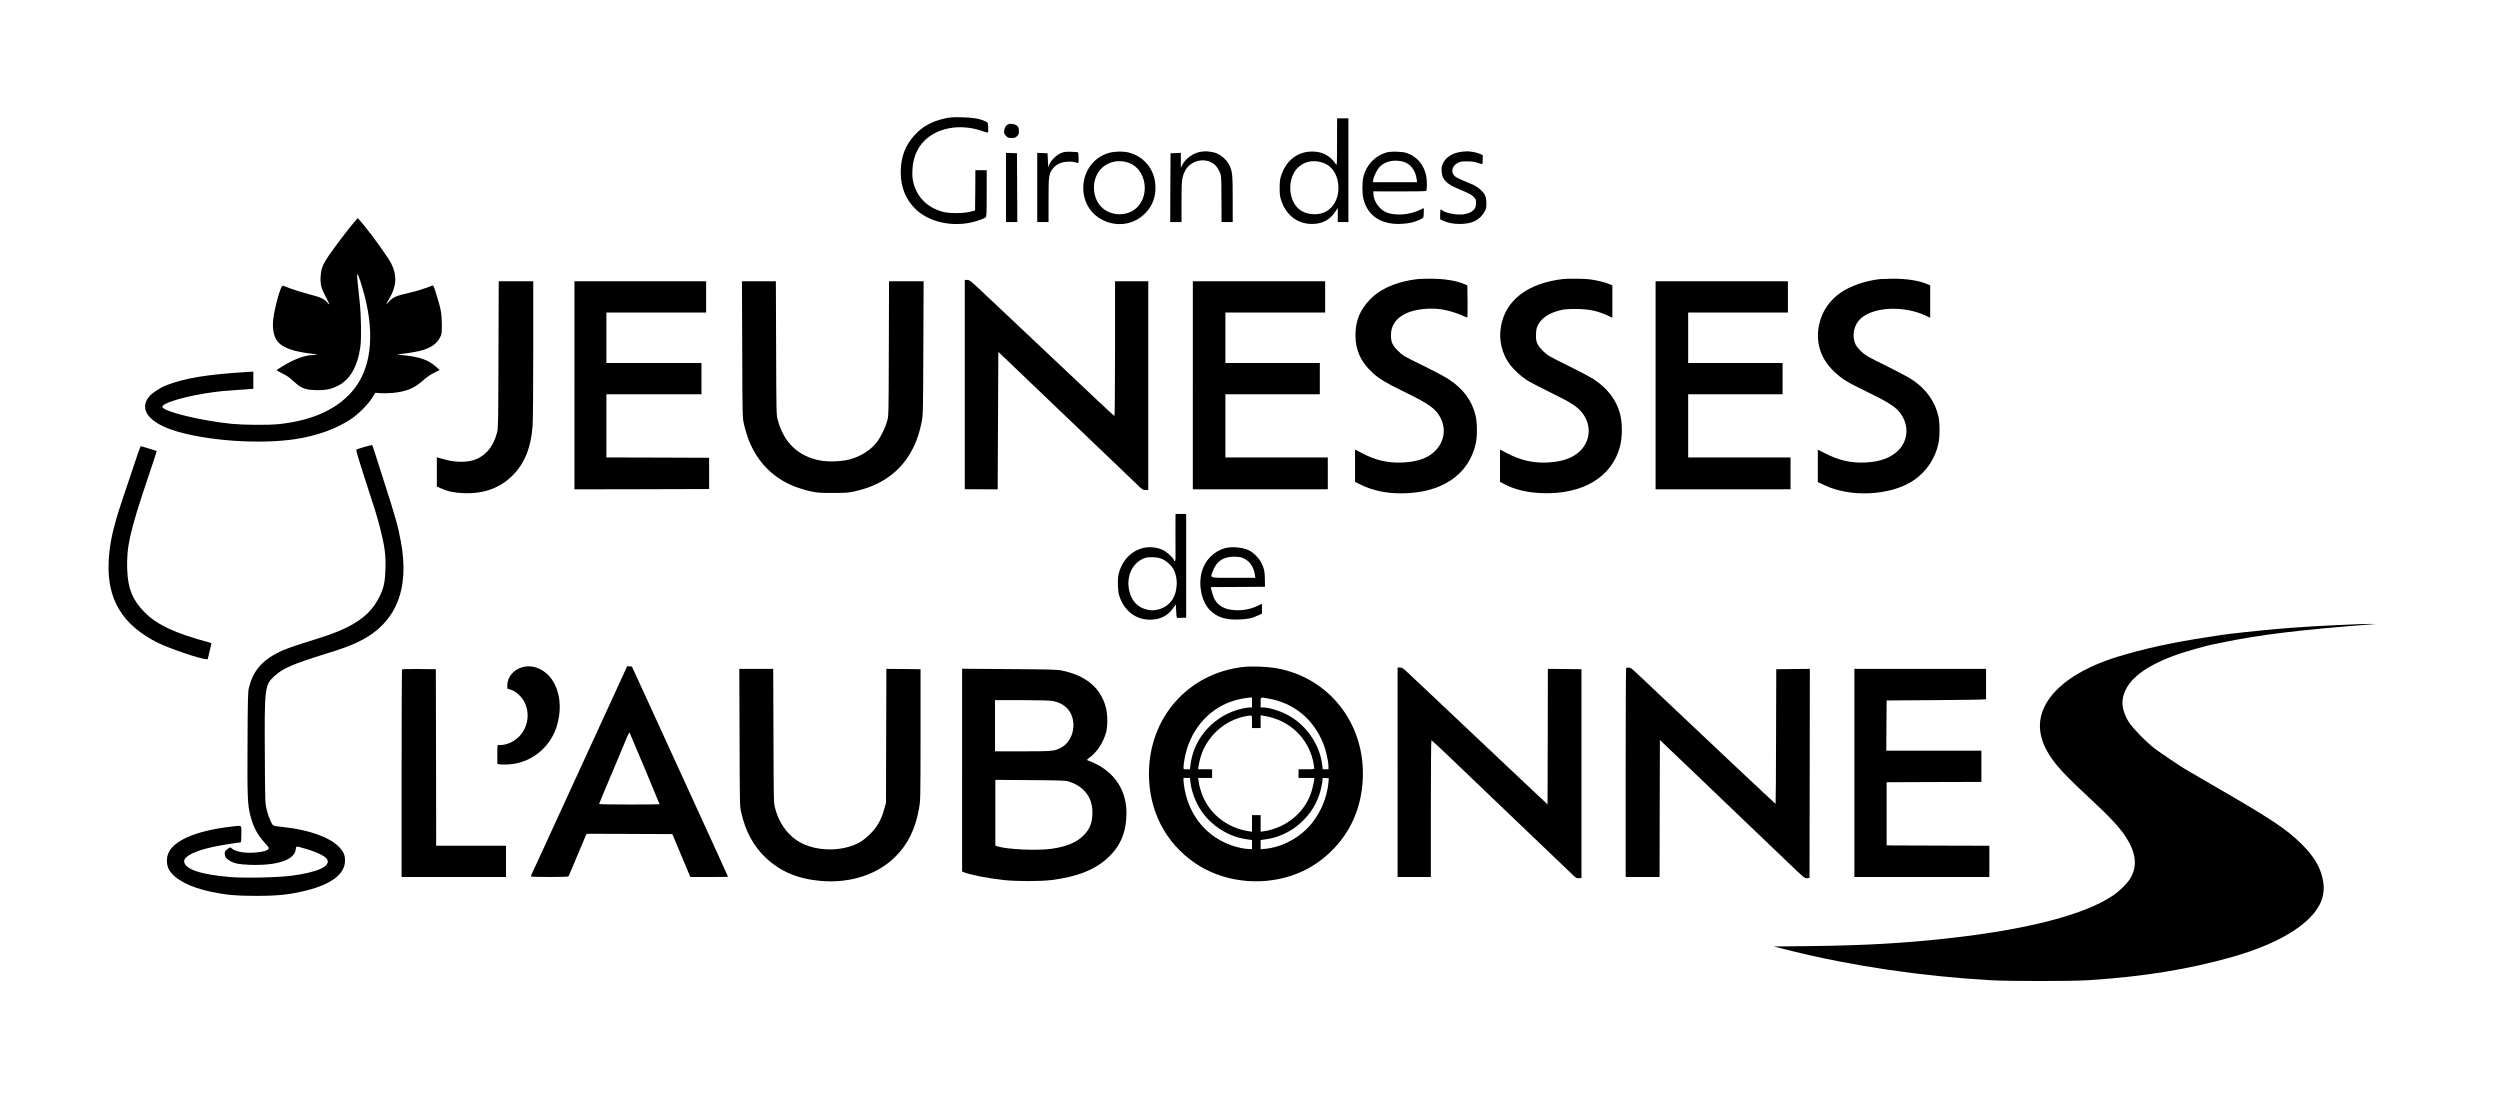
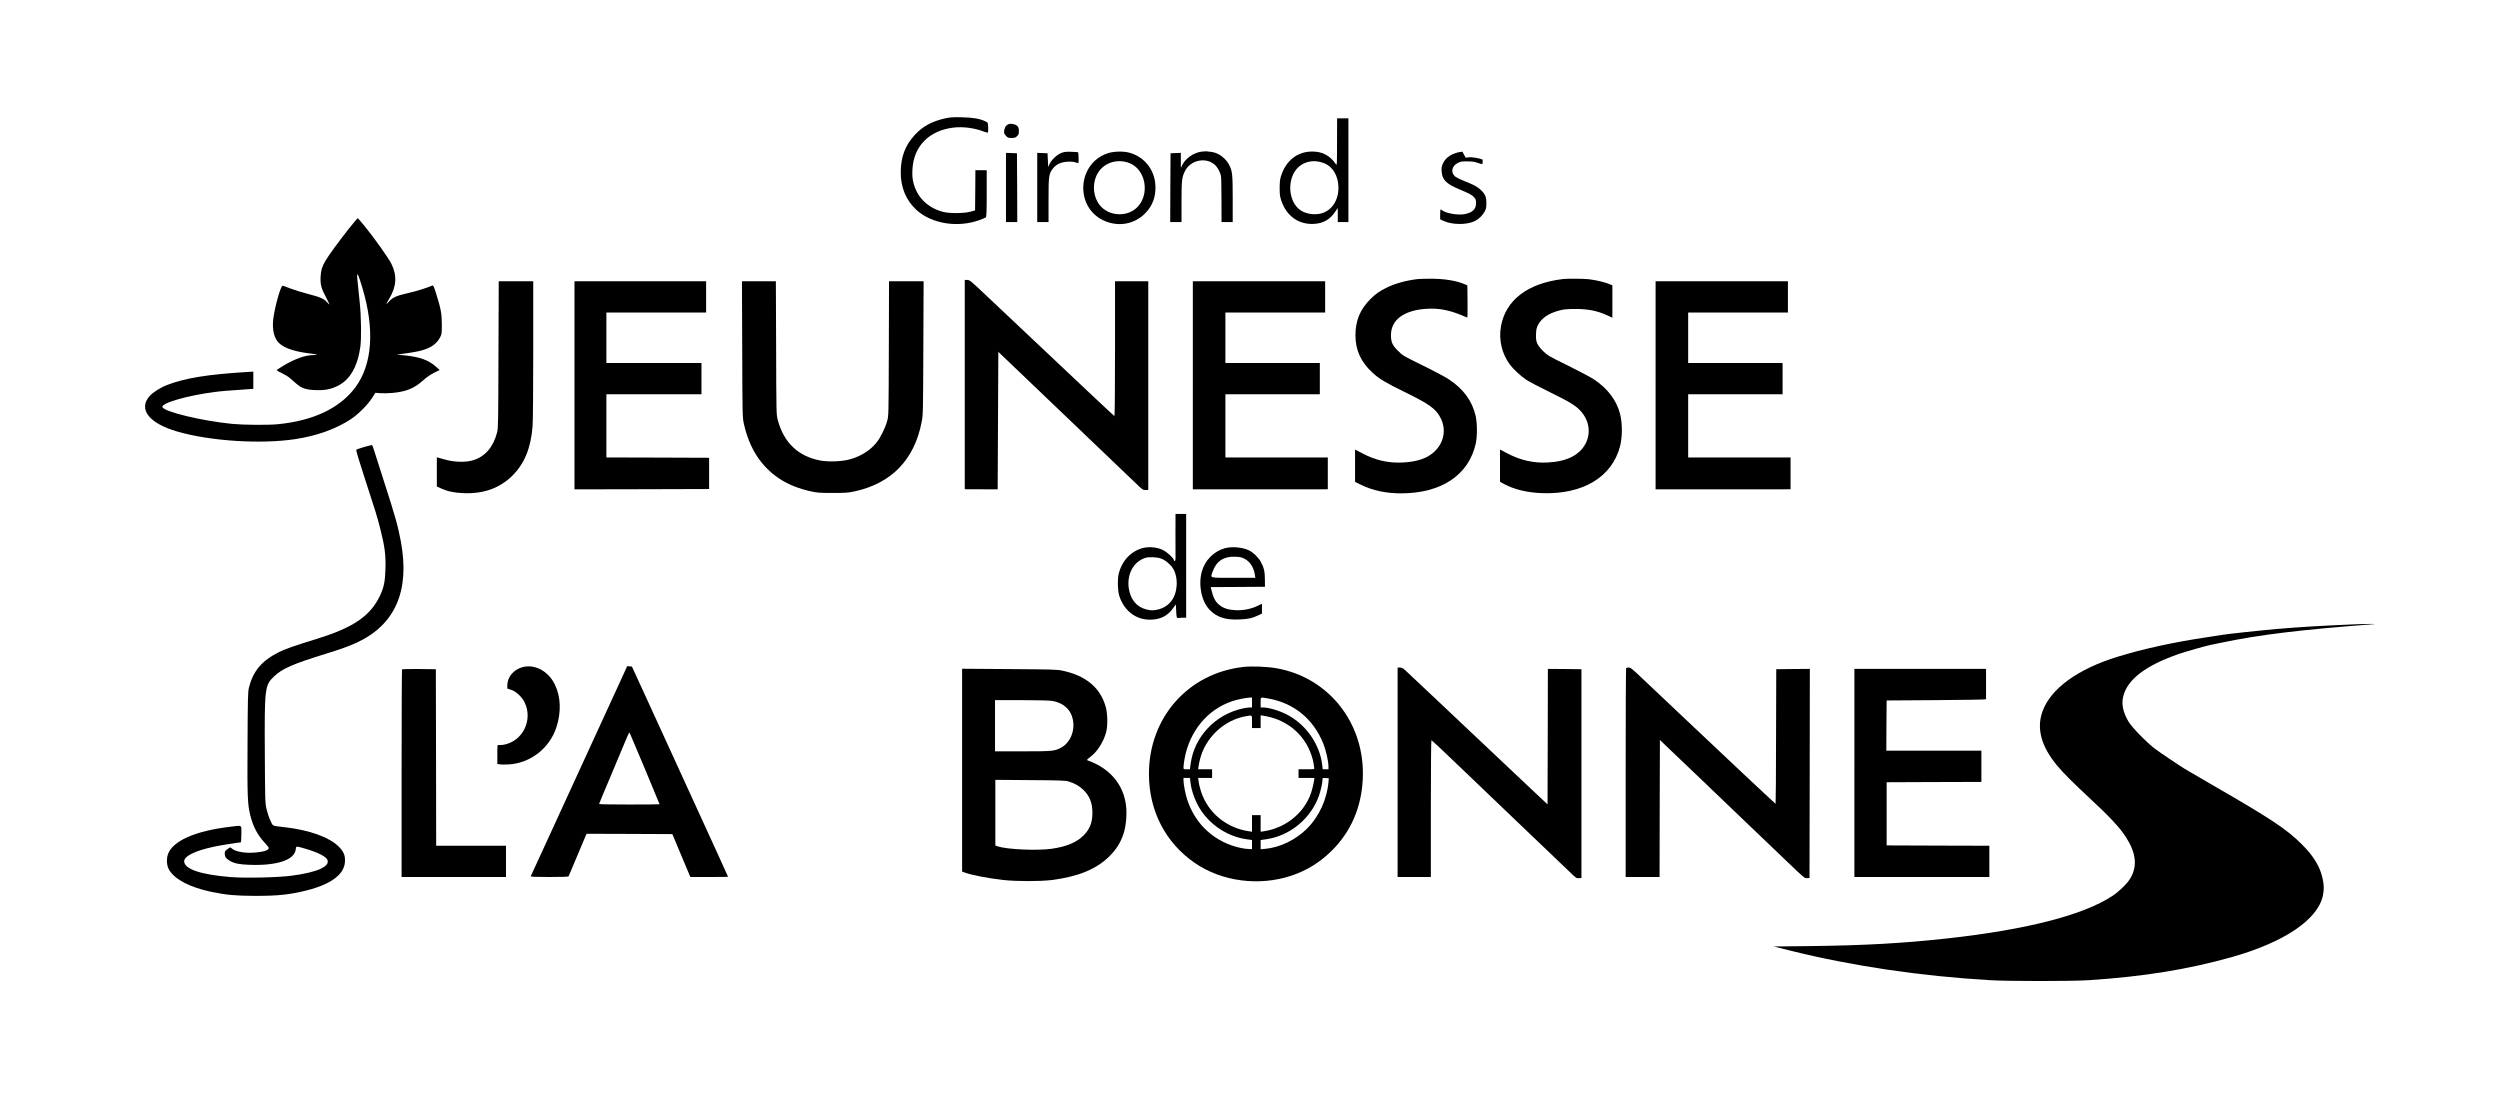
<svg xmlns="http://www.w3.org/2000/svg" version="1.0" width="3760pt" height="1652pt" viewBox="0 0 3760 1652" preserveAspectRatio="xMidYMid meet">
  <g transform="translate(0,1652) scale(0.1,-0.1)" fill="#000000" stroke="none">
    <path d="M14220 14741 c-206 -46 -345 -121 -466 -255 -140 -153 -205 -326 -207 -551 -2 -233 79 -428 238 -574 228 -207 620 -270 946 -151 45 16 88 35 95 41 11 9 14 75 14 360 l0 349 -85 0 -85 0 -2 -302 -3 -303 -70 -19 c-97 -27 -322 -28 -415 -2 -237 65 -395 226 -446 454 -12 56 -15 102 -11 181 17 351 248 587 617 632 145 17 319 -6 459 -61 32 -12 57 -17 60 -12 3 6 5 41 3 79 -3 69 -4 70 -38 86 -87 42 -185 59 -354 63 -134 3 -181 0 -250 -15z" />
    <path d="M20109 14383 c0 -340 -1 -357 -17 -333 -88 130 -202 191 -357 191 -226 -1 -399 -139 -471 -377 -13 -42 -18 -92 -18 -174 0 -99 4 -126 27 -194 80 -230 264 -358 494 -343 135 8 238 67 312 179 l41 60 0 -106 0 -106 80 0 80 0 0 780 0 780 -85 0 -85 0 -1 -357z m-204 -314 c140 -52 225 -194 225 -376 0 -189 -102 -341 -259 -383 -105 -28 -236 -7 -318 52 -143 103 -191 348 -104 535 80 170 269 242 456 172z" />
    <path d="M15165 14651 c-35 -15 -57 -49 -62 -94 -5 -39 -1 -48 25 -78 28 -31 35 -34 86 -34 47 0 60 4 83 28 24 23 28 36 27 78 0 40 -6 55 -26 76 -28 27 -97 40 -133 24z" />
    <path d="M18068 14239 c-118 -17 -237 -100 -287 -201 l-21 -43 0 113 0 113 -77 -3 -78 -3 -3 -517 -2 -518 85 0 85 0 0 303 c0 323 5 371 53 466 81 162 309 212 444 96 44 -37 86 -114 97 -176 4 -20 7 -184 7 -363 l1 -326 84 0 84 0 0 345 c0 363 -5 412 -46 501 -52 110 -163 195 -272 209 -26 3 -58 7 -72 9 -14 1 -51 -1 -82 -5z" />
-     <path d="M21995 14239 c-144 -15 -252 -81 -295 -181 -18 -43 -22 -64 -17 -121 8 -120 70 -183 258 -261 164 -69 197 -86 230 -124 24 -27 29 -41 29 -86 0 -93 -54 -144 -175 -167 -96 -18 -273 12 -330 55 -11 9 -23 16 -27 16 -5 0 -8 -33 -8 -74 l0 -74 43 -21 c133 -64 358 -66 480 -5 58 30 112 81 142 135 26 47 30 64 30 134 0 95 -19 139 -88 202 -52 48 -98 72 -250 133 -59 23 -120 55 -136 69 -65 61 -45 155 43 200 42 22 61 25 145 24 71 0 111 -6 155 -22 33 -11 63 -21 68 -21 4 0 8 31 8 69 l0 69 -47 20 c-27 11 -70 23 -98 27 -27 3 -59 7 -70 9 -11 1 -51 -1 -90 -5z" />
+     <path d="M21995 14239 c-144 -15 -252 -81 -295 -181 -18 -43 -22 -64 -17 -121 8 -120 70 -183 258 -261 164 -69 197 -86 230 -124 24 -27 29 -41 29 -86 0 -93 -54 -144 -175 -167 -96 -18 -273 12 -330 55 -11 9 -23 16 -27 16 -5 0 -8 -33 -8 -74 l0 -74 43 -21 c133 -64 358 -66 480 -5 58 30 112 81 142 135 26 47 30 64 30 134 0 95 -19 139 -88 202 -52 48 -98 72 -250 133 -59 23 -120 55 -136 69 -65 61 -45 155 43 200 42 22 61 25 145 24 71 0 111 -6 155 -22 33 -11 63 -21 68 -21 4 0 8 31 8 69 c-27 11 -70 23 -98 27 -27 3 -59 7 -70 9 -11 1 -51 -1 -90 -5z" />
    <path d="M15960 14219 c-65 -26 -148 -105 -176 -168 l-19 -44 -5 104 -5 104 -77 3 -78 3 0 -521 0 -520 85 0 85 0 0 328 c0 365 4 396 63 474 50 66 124 101 222 106 54 3 94 -1 123 -11 29 -10 42 -11 43 -3 4 34 -1 149 -6 154 -3 4 -50 8 -103 9 -80 3 -106 -1 -152 -18z" />
    <path d="M16663 14216 c-459 -149 -503 -804 -69 -1010 217 -103 461 -63 627 103 115 115 167 259 156 429 -15 237 -170 427 -397 487 -86 23 -231 19 -317 -9z m322 -148 c247 -94 314 -470 118 -666 -141 -141 -394 -139 -537 4 -116 116 -147 318 -73 477 84 180 296 260 492 185z" />
-     <path d="M20845 14225 c-169 -53 -294 -186 -339 -362 -20 -77 -21 -247 -1 -331 61 -256 269 -395 569 -379 123 7 193 23 279 63 51 25 57 31 58 58 0 17 1 50 3 74 1 23 0 42 -2 42 -1 0 -22 -10 -44 -21 -161 -82 -389 -100 -524 -40 -99 44 -184 166 -187 268 l-2 45 390 -1 c215 -1 396 3 403 7 17 11 17 155 1 233 -36 168 -145 292 -300 340 -72 22 -240 25 -304 4z m253 -135 c112 -29 190 -127 209 -266 l6 -44 -333 0 -332 0 6 38 c11 60 60 156 101 197 81 80 210 108 343 75z" />
    <path d="M15130 13700 l0 -520 85 0 85 0 -2 518 -3 517 -82 3 -83 3 0 -521z" />
    <path d="M5251 13086 c-145 -183 -310 -409 -355 -486 -54 -93 -68 -139 -74 -241 -6 -119 9 -176 84 -316 30 -57 52 -103 49 -103 -3 0 -20 16 -37 36 -45 51 -103 76 -285 123 -89 23 -208 60 -265 82 -57 23 -109 41 -117 42 -28 4 -121 -327 -141 -502 -20 -171 15 -302 100 -373 83 -69 224 -115 434 -142 65 -8 121 -17 124 -20 3 -3 -22 -6 -55 -6 -123 0 -288 -60 -470 -172 -46 -28 -83 -53 -82 -57 0 -3 35 -23 78 -43 43 -21 96 -53 117 -71 21 -19 65 -57 98 -85 82 -72 144 -93 286 -99 140 -6 234 11 337 62 187 92 301 290 343 590 17 129 13 456 -10 670 -39 365 -41 395 -38 412 6 26 28 -28 77 -192 190 -632 152 -1159 -108 -1506 -233 -309 -627 -496 -1160 -549 -151 -15 -515 -12 -692 5 -452 45 -1019 181 -1046 252 -23 60 377 175 784 227 105 14 188 21 501 42 l82 6 0 130 0 129 -97 -6 c-590 -36 -929 -91 -1202 -196 -95 -36 -214 -112 -261 -166 -174 -198 -9 -410 415 -533 497 -145 1261 -193 1780 -114 325 50 610 153 834 301 109 72 252 215 316 316 l50 79 81 -6 c44 -2 124 -1 176 4 208 20 326 68 457 185 57 51 113 90 169 118 l85 42 -59 52 c-108 97 -243 145 -467 168 -73 7 -124 13 -115 14 71 5 268 35 338 52 163 40 253 100 308 204 26 48 27 57 27 200 -1 163 -14 231 -91 476 -30 93 -38 110 -52 104 -89 -38 -254 -89 -372 -115 -168 -38 -220 -61 -278 -124 -23 -25 -42 -42 -42 -38 0 4 21 41 45 82 109 180 119 348 30 525 -41 83 -268 402 -402 565 -52 63 -98 116 -102 118 -4 1 -62 -67 -130 -152z" />
    <path d="M21325 12323 c-180 -21 -347 -68 -476 -132 -107 -54 -163 -94 -239 -170 -154 -155 -224 -323 -224 -541 0 -226 80 -402 254 -563 101 -94 201 -154 480 -290 382 -186 479 -257 550 -400 96 -196 33 -417 -157 -548 -98 -68 -240 -107 -418 -115 -216 -11 -410 34 -612 141 l-103 54 0 -243 0 -244 93 -45 c170 -84 374 -127 597 -127 609 0 1022 276 1126 753 24 109 22 310 -4 419 -54 224 -183 398 -402 543 -52 35 -229 129 -393 209 -289 142 -300 148 -371 219 -85 84 -106 132 -106 238 0 226 193 371 525 394 206 15 375 -21 620 -131 7 -3 9 80 7 240 l-3 244 -47 20 c-123 53 -313 82 -517 80 -82 0 -163 -3 -180 -5z" />
    <path d="M23505 12323 c-530 -63 -862 -318 -931 -714 -35 -200 14 -409 134 -571 53 -72 162 -173 250 -232 40 -26 200 -110 355 -186 302 -147 397 -207 470 -293 118 -137 144 -318 68 -471 -89 -179 -286 -279 -576 -292 -216 -11 -410 34 -612 141 l-103 54 0 -243 0 -243 49 -26 c160 -88 354 -135 581 -144 614 -23 1054 241 1175 703 38 147 37 356 -2 499 -55 201 -185 371 -387 507 -50 33 -227 127 -393 209 -295 145 -305 151 -377 221 -91 91 -111 139 -104 262 3 66 10 91 33 135 55 100 158 169 320 212 64 17 111 21 230 22 199 1 335 -26 493 -98 l72 -34 0 243 0 244 -50 21 c-63 27 -191 57 -300 71 -78 9 -326 12 -395 3z" />
-     <path d="M28280 12323 c-216 -23 -448 -102 -593 -202 -173 -119 -287 -288 -328 -486 -56 -269 24 -514 231 -708 115 -108 187 -153 488 -299 296 -144 408 -213 477 -291 162 -184 157 -438 -13 -599 -112 -107 -271 -164 -487 -174 -214 -10 -400 32 -602 136 l-113 58 0 -244 0 -244 93 -44 c396 -192 1000 -162 1344 67 194 129 331 333 378 562 21 102 21 296 1 393 -49 228 -183 419 -398 562 -49 33 -225 127 -391 209 -268 131 -310 155 -369 210 -36 34 -76 81 -88 106 -65 134 -30 302 82 400 196 171 642 189 964 41 l74 -35 0 243 0 244 -47 20 c-124 53 -314 82 -518 80 -82 -1 -166 -3 -185 -5z" />
    <path d="M14510 10736 l0 -1574 248 -1 247 -1 5 1034 5 1034 431 -412 c1125 -1074 1493 -1427 1640 -1568 94 -92 103 -98 142 -98 l42 0 0 1570 0 1570 -250 0 -250 0 0 -1016 c0 -581 -4 -1014 -9 -1012 -5 2 -156 143 -337 313 -181 171 -560 528 -844 796 -283 267 -623 587 -755 712 -224 212 -242 227 -277 227 l-38 0 0 -1574z" />
    <path d="M7497 11188 c-3 -1027 -4 -1108 -21 -1173 -57 -219 -180 -362 -360 -417 -104 -33 -275 -30 -406 6 -52 15 -105 29 -117 32 l-23 6 0 -219 0 -220 62 -28 c104 -47 192 -65 338 -72 304 -13 547 75 740 267 180 181 275 415 300 741 6 79 10 554 10 1157 l0 1022 -260 0 -259 0 -4 -1102z" />
    <path d="M8640 10725 l0 -1565 1013 2 1012 3 0 235 0 235 -772 3 -773 2 0 475 0 475 715 0 715 0 0 235 0 235 -715 0 -715 0 0 380 0 380 750 0 750 0 0 235 0 235 -990 0 -990 0 0 -1565z" />
    <path d="M11163 11268 c3 -997 4 -1025 24 -1118 83 -375 260 -647 538 -831 130 -86 290 -150 479 -191 87 -19 132 -22 321 -22 191 0 234 3 325 23 558 120 903 477 1012 1046 21 106 21 144 25 1113 l4 1002 -260 0 -260 0 -3 -1012 c-3 -1012 -3 -1013 -26 -1093 -28 -101 -98 -243 -155 -316 -95 -119 -230 -206 -392 -254 -121 -36 -328 -45 -458 -21 -332 63 -549 269 -639 609 -22 81 -22 89 -25 1085 l-4 1002 -255 0 -255 0 4 -1022z" />
    <path d="M17940 10725 l0 -1565 1015 0 1015 1 0 239 0 240 -770 0 -770 0 0 475 0 475 710 0 710 0 0 235 0 235 -710 0 -710 0 0 380 0 380 750 0 750 0 0 235 0 235 -995 0 -995 0 0 -1565z" />
    <path d="M24900 10725 l0 -1565 1015 0 1015 1 0 239 0 240 -770 0 -770 0 0 475 0 475 710 0 710 0 0 235 0 235 -710 0 -710 0 0 380 0 380 750 0 750 0 0 235 0 235 -995 0 -995 0 0 -1565z" />
    <path d="M5470 9795 c-63 -18 -114 -37 -113 -41 9 -48 48 -180 124 -412 164 -501 190 -585 239 -777 67 -266 84 -395 77 -603 -5 -188 -24 -277 -81 -399 -145 -306 -398 -480 -941 -648 -357 -111 -490 -157 -582 -204 -257 -129 -388 -285 -450 -537 -14 -61 -17 -160 -20 -824 -5 -815 0 -932 43 -1099 44 -170 104 -283 214 -405 68 -75 70 -79 54 -97 -23 -25 -69 -38 -183 -50 -154 -17 -312 10 -367 62 -21 19 -21 19 -62 -11 -37 -26 -42 -35 -42 -68 0 -47 19 -75 75 -108 71 -41 139 -55 300 -61 411 -15 675 73 693 232 6 53 -3 53 152 8 169 -49 295 -111 321 -159 54 -102 -143 -193 -531 -244 -206 -28 -708 -39 -925 -21 -451 37 -695 121 -695 238 0 77 165 158 445 218 96 21 372 65 404 65 7 0 11 39 11 125 0 146 21 133 -170 110 -523 -61 -868 -214 -935 -416 -25 -73 -17 -173 19 -232 84 -144 315 -264 636 -331 230 -47 363 -59 655 -60 341 -1 529 19 785 84 360 92 556 239 568 426 6 98 -18 156 -97 234 -142 140 -442 247 -811 289 -198 23 -172 12 -213 99 -20 42 -46 120 -58 172 -22 92 -22 118 -26 825 -6 995 -1 1040 138 1171 130 122 278 186 804 349 199 61 330 109 443 161 576 268 799 778 661 1519 -43 233 -79 362 -254 905 -68 212 -135 421 -148 464 -13 44 -27 81 -33 82 -5 1 -61 -13 -124 -31z" />
-     <path d="M2072 9693 c-194 -572 -289 -858 -322 -973 -73 -253 -108 -448 -116 -660 -24 -560 212 -944 741 -1208 168 -83 617 -237 718 -245 l31 -2 27 115 c16 63 28 118 29 122 0 4 -17 12 -37 17 -509 135 -792 268 -979 463 -174 180 -241 350 -251 634 -12 337 39 566 302 1348 80 236 144 430 142 432 -3 3 -232 74 -239 74 -4 0 -24 -53 -46 -117z" />
    <path d="M17679 8488 c0 -167 0 -327 1 -355 1 -52 -13 -72 -25 -34 -11 36 -105 120 -169 151 -77 38 -198 51 -287 30 -186 -44 -327 -192 -375 -396 -19 -81 -14 -251 10 -325 70 -222 246 -359 460 -359 152 0 263 54 345 167 l46 63 5 -102 c4 -84 8 -103 20 -102 8 1 41 2 73 3 l57 1 0 780 0 780 -80 0 -80 0 -1 -302z m-215 -369 c64 -23 146 -93 181 -153 39 -67 58 -160 52 -251 -12 -187 -110 -317 -272 -360 -74 -19 -115 -19 -188 0 -143 37 -235 150 -260 316 -31 215 73 405 253 460 53 16 177 10 234 -12z" />
    <path d="M18423 8275 c-168 -46 -302 -182 -349 -356 -54 -205 -1 -451 125 -577 106 -106 234 -147 436 -139 135 5 196 18 293 64 l52 24 0 74 0 74 -72 -34 c-101 -47 -219 -69 -333 -62 -105 6 -178 30 -238 80 -61 50 -92 112 -121 239 l-6 28 407 2 408 3 -1 110 c0 121 -15 182 -65 271 -34 60 -109 133 -167 163 -98 50 -259 65 -369 36z m293 -158 c85 -43 140 -129 158 -244 l6 -43 -330 0 c-377 0 -347 -9 -311 95 55 155 165 228 336 222 74 -3 99 -8 141 -30z" />
    <path d="M35480 7133 c-572 -24 -865 -41 -1240 -73 -260 -23 -744 -75 -830 -90 -30 -5 -131 -21 -225 -35 -499 -75 -945 -172 -1335 -292 -601 -185 -1005 -478 -1130 -820 -94 -258 -21 -528 219 -817 95 -114 234 -253 476 -478 308 -285 467 -455 557 -595 156 -242 177 -440 68 -623 -46 -79 -166 -196 -270 -265 -436 -288 -1292 -508 -2485 -639 -663 -73 -1240 -105 -2045 -115 l-565 -6 250 -62 c927 -231 1961 -384 3000 -445 286 -17 1236 -17 1490 0 827 54 1487 161 2150 347 790 223 1294 563 1371 924 18 86 18 154 -2 249 -37 182 -135 345 -313 522 -233 232 -465 386 -1361 902 -129 75 -266 155 -305 178 -38 23 -83 49 -99 58 -65 39 -367 242 -441 297 -126 94 -352 326 -404 415 -82 141 -107 262 -77 379 66 256 336 461 836 636 100 34 395 118 475 135 22 4 96 20 165 34 569 120 1191 195 2300 279 53 4 -136 4 -230 0z" />
    <path d="M7859 6486 c-134 -36 -228 -148 -229 -272 l0 -50 55 -18 c75 -23 164 -106 205 -189 129 -267 -27 -585 -314 -638 -31 -5 -66 -7 -76 -4 -19 6 -20 1 -20 -139 l0 -145 36 -7 c20 -4 80 -4 133 -1 329 18 618 244 721 563 73 228 64 458 -25 639 -98 202 -302 311 -486 261z" />
    <path d="M9338 6293 c-53 -114 -198 -431 -323 -703 -358 -779 -653 -1422 -847 -1845 -99 -214 -182 -396 -185 -402 -4 -10 56 -13 280 -13 218 0 286 3 290 13 38 92 248 589 257 610 l13 27 645 -2 644 -3 135 -322 136 -323 283 0 c156 0 284 1 284 3 0 5 -132 293 -770 1687 -178 388 -402 878 -499 1090 l-177 385 -35 3 -36 3 -95 -208z m361 -1336 c122 -291 221 -530 221 -533 0 -2 -205 -4 -455 -4 -250 0 -455 3 -455 8 0 4 90 221 201 482 110 261 212 504 226 539 17 41 29 59 33 50 4 -8 107 -252 229 -542z" />
    <path d="M18700 6489 c-831 -94 -1420 -761 -1420 -1609 0 -554 248 -1035 690 -1339 407 -280 966 -353 1453 -191 226 76 419 194 593 362 297 288 460 658 480 1093 39 831 -508 1529 -1306 1666 -134 23 -369 32 -490 18z m130 -534 l0 -75 -34 0 c-19 0 -65 -7 -103 -15 -411 -87 -730 -424 -785 -827 l-12 -88 -48 0 c-48 0 -48 0 -48 34 0 18 7 72 15 119 73 416 343 745 715 870 84 28 202 52 273 56 l27 1 0 -75z m242 60 c389 -68 683 -308 832 -683 38 -95 76 -263 76 -336 l0 -46 -44 0 -43 0 -6 58 c-34 315 -246 619 -534 766 -117 60 -274 106 -359 106 l-34 0 0 75 c0 86 -9 81 112 60z m-242 -350 l0 -95 65 0 65 0 0 96 0 96 43 -7 c298 -46 542 -218 672 -475 37 -72 72 -178 80 -237 3 -27 8 -58 11 -70 4 -23 4 -23 -116 -23 l-120 0 0 -65 0 -65 119 0 120 0 -5 -37 c-3 -21 -14 -74 -25 -118 -82 -339 -378 -598 -741 -649 l-38 -5 0 125 0 124 -65 0 -65 0 0 -124 0 -125 -37 5 c-347 49 -628 280 -731 604 -11 36 -23 79 -26 95 -2 17 -7 47 -11 68 l-6 37 106 0 105 0 0 65 0 65 -105 0 -105 0 6 43 c12 88 46 203 81 271 129 259 368 440 641 486 88 15 82 21 82 -85z m-926 -908 c14 -135 80 -312 164 -433 157 -229 408 -387 678 -426 l84 -12 0 -68 0 -68 -44 0 c-25 0 -78 7 -118 15 -391 82 -688 348 -812 728 -28 85 -56 230 -56 290 l0 37 49 0 48 0 7 -63z m2078 18 c-20 -269 -140 -534 -327 -720 -168 -167 -404 -281 -627 -302 l-68 -6 0 70 0 69 86 12 c358 52 671 312 792 657 25 71 52 194 52 236 0 30 1 30 48 27 l47 -3 -3 -40z" />
    <path d="M21020 4905 l0 -1575 250 0 250 0 0 1031 c0 619 4 1029 9 1027 5 -1 144 -131 308 -288 164 -157 613 -587 998 -955 385 -367 739 -706 787 -752 81 -79 89 -84 125 -81 l38 3 0 1570 0 1570 -252 3 -253 2 -2 -1019 -3 -1019 -250 235 c-137 130 -320 302 -405 382 -342 324 -733 692 -1050 991 -184 173 -367 345 -406 382 -61 59 -76 68 -107 68 l-37 0 0 -1575z" />
    <path d="M24457 6473 c-4 -3 -7 -712 -7 -1575 l0 -1568 255 0 255 0 2 1030 3 1031 170 -163 c94 -89 265 -252 380 -362 220 -210 337 -322 545 -522 69 -66 226 -217 350 -335 124 -118 339 -324 478 -457 246 -236 254 -243 290 -240 l37 3 3 1573 2 1572 -252 -2 -253 -3 -3 -1012 c-1 -557 -4 -1013 -7 -1013 -5 0 -1084 1014 -1325 1244 -47 45 -202 192 -345 326 -143 134 -298 281 -345 326 -144 137 -165 154 -197 154 -16 0 -33 -3 -36 -7z" />
    <path d="M6047 6454 c-4 -4 -7 -709 -7 -1566 l0 -1558 785 0 785 0 0 235 0 235 -525 0 -525 0 -2 1328 -3 1327 -251 3 c-138 1 -253 -1 -257 -4z" />
-     <path d="M11123 5428 c3 -1024 3 -1034 25 -1130 65 -283 185 -504 368 -678 221 -210 488 -321 839 -350 441 -35 845 98 1115 369 186 186 297 414 351 717 23 129 23 132 24 1114 l0 985 -257 3 -257 2 -3 -1007 -3 -1008 -27 -97 c-42 -153 -106 -267 -208 -368 -47 -47 -114 -102 -150 -123 -226 -131 -569 -149 -828 -44 -221 90 -384 287 -454 549 -22 83 -22 87 -25 1091 l-4 1007 -255 0 -255 0 4 -1032z" />
    <path d="M14470 4937 l0 -1525 28 -11 c100 -40 356 -90 599 -117 198 -21 546 -21 718 0 396 50 667 160 863 350 181 174 264 383 264 660 0 372 -214 660 -585 790 -16 5 -8 14 42 52 105 79 198 225 238 374 24 92 22 270 -5 371 -79 296 -303 482 -667 555 -68 14 -190 17 -787 21 l-708 5 0 -1525z m1350 1042 c136 -21 240 -93 288 -197 86 -188 13 -425 -157 -511 -93 -48 -129 -51 -571 -51 l-415 0 0 385 0 385 395 0 c224 0 423 -5 460 -11z m247 -1211 c95 -29 163 -67 222 -123 98 -93 141 -200 141 -350 0 -148 -40 -248 -137 -344 -106 -103 -256 -165 -479 -197 -219 -30 -666 -10 -811 37 l-33 11 0 494 0 495 523 -4 c438 -3 530 -6 574 -19z" />
    <path d="M27890 4895 l0 -1565 1015 0 1015 0 0 235 0 235 -772 2 -773 3 0 475 0 475 713 3 712 2 0 235 0 235 -715 0 -715 0 2 378 3 377 748 5 c411 3 747 8 747 13 0 4 0 108 0 232 l0 225 -990 0 -990 0 0 -1565z" />
  </g>
</svg>